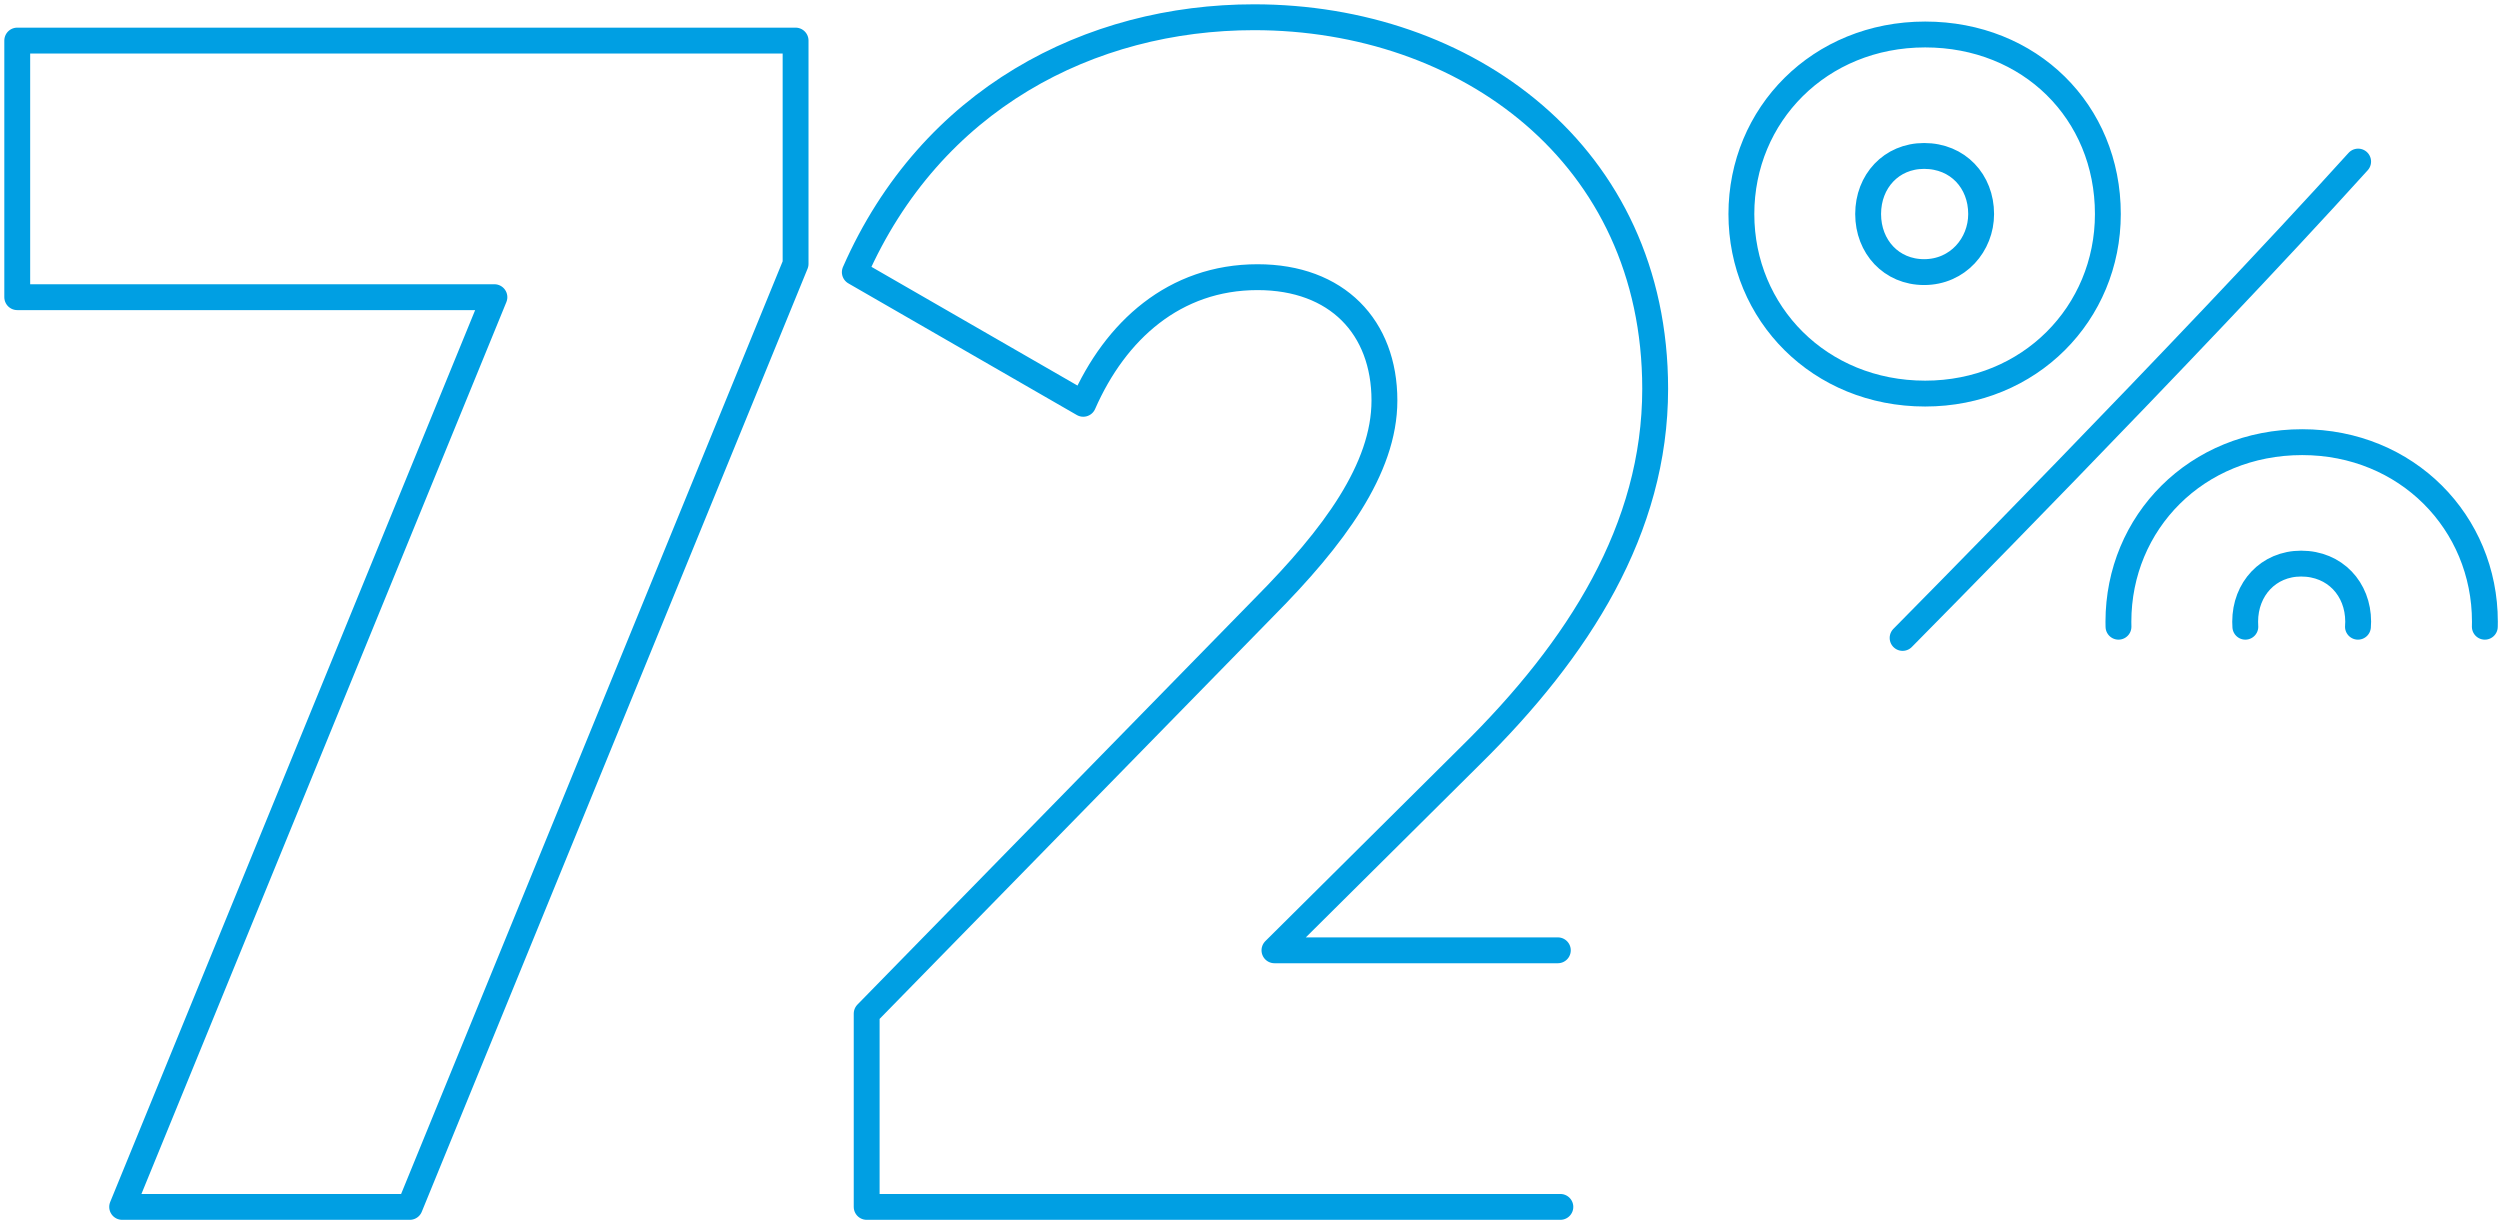
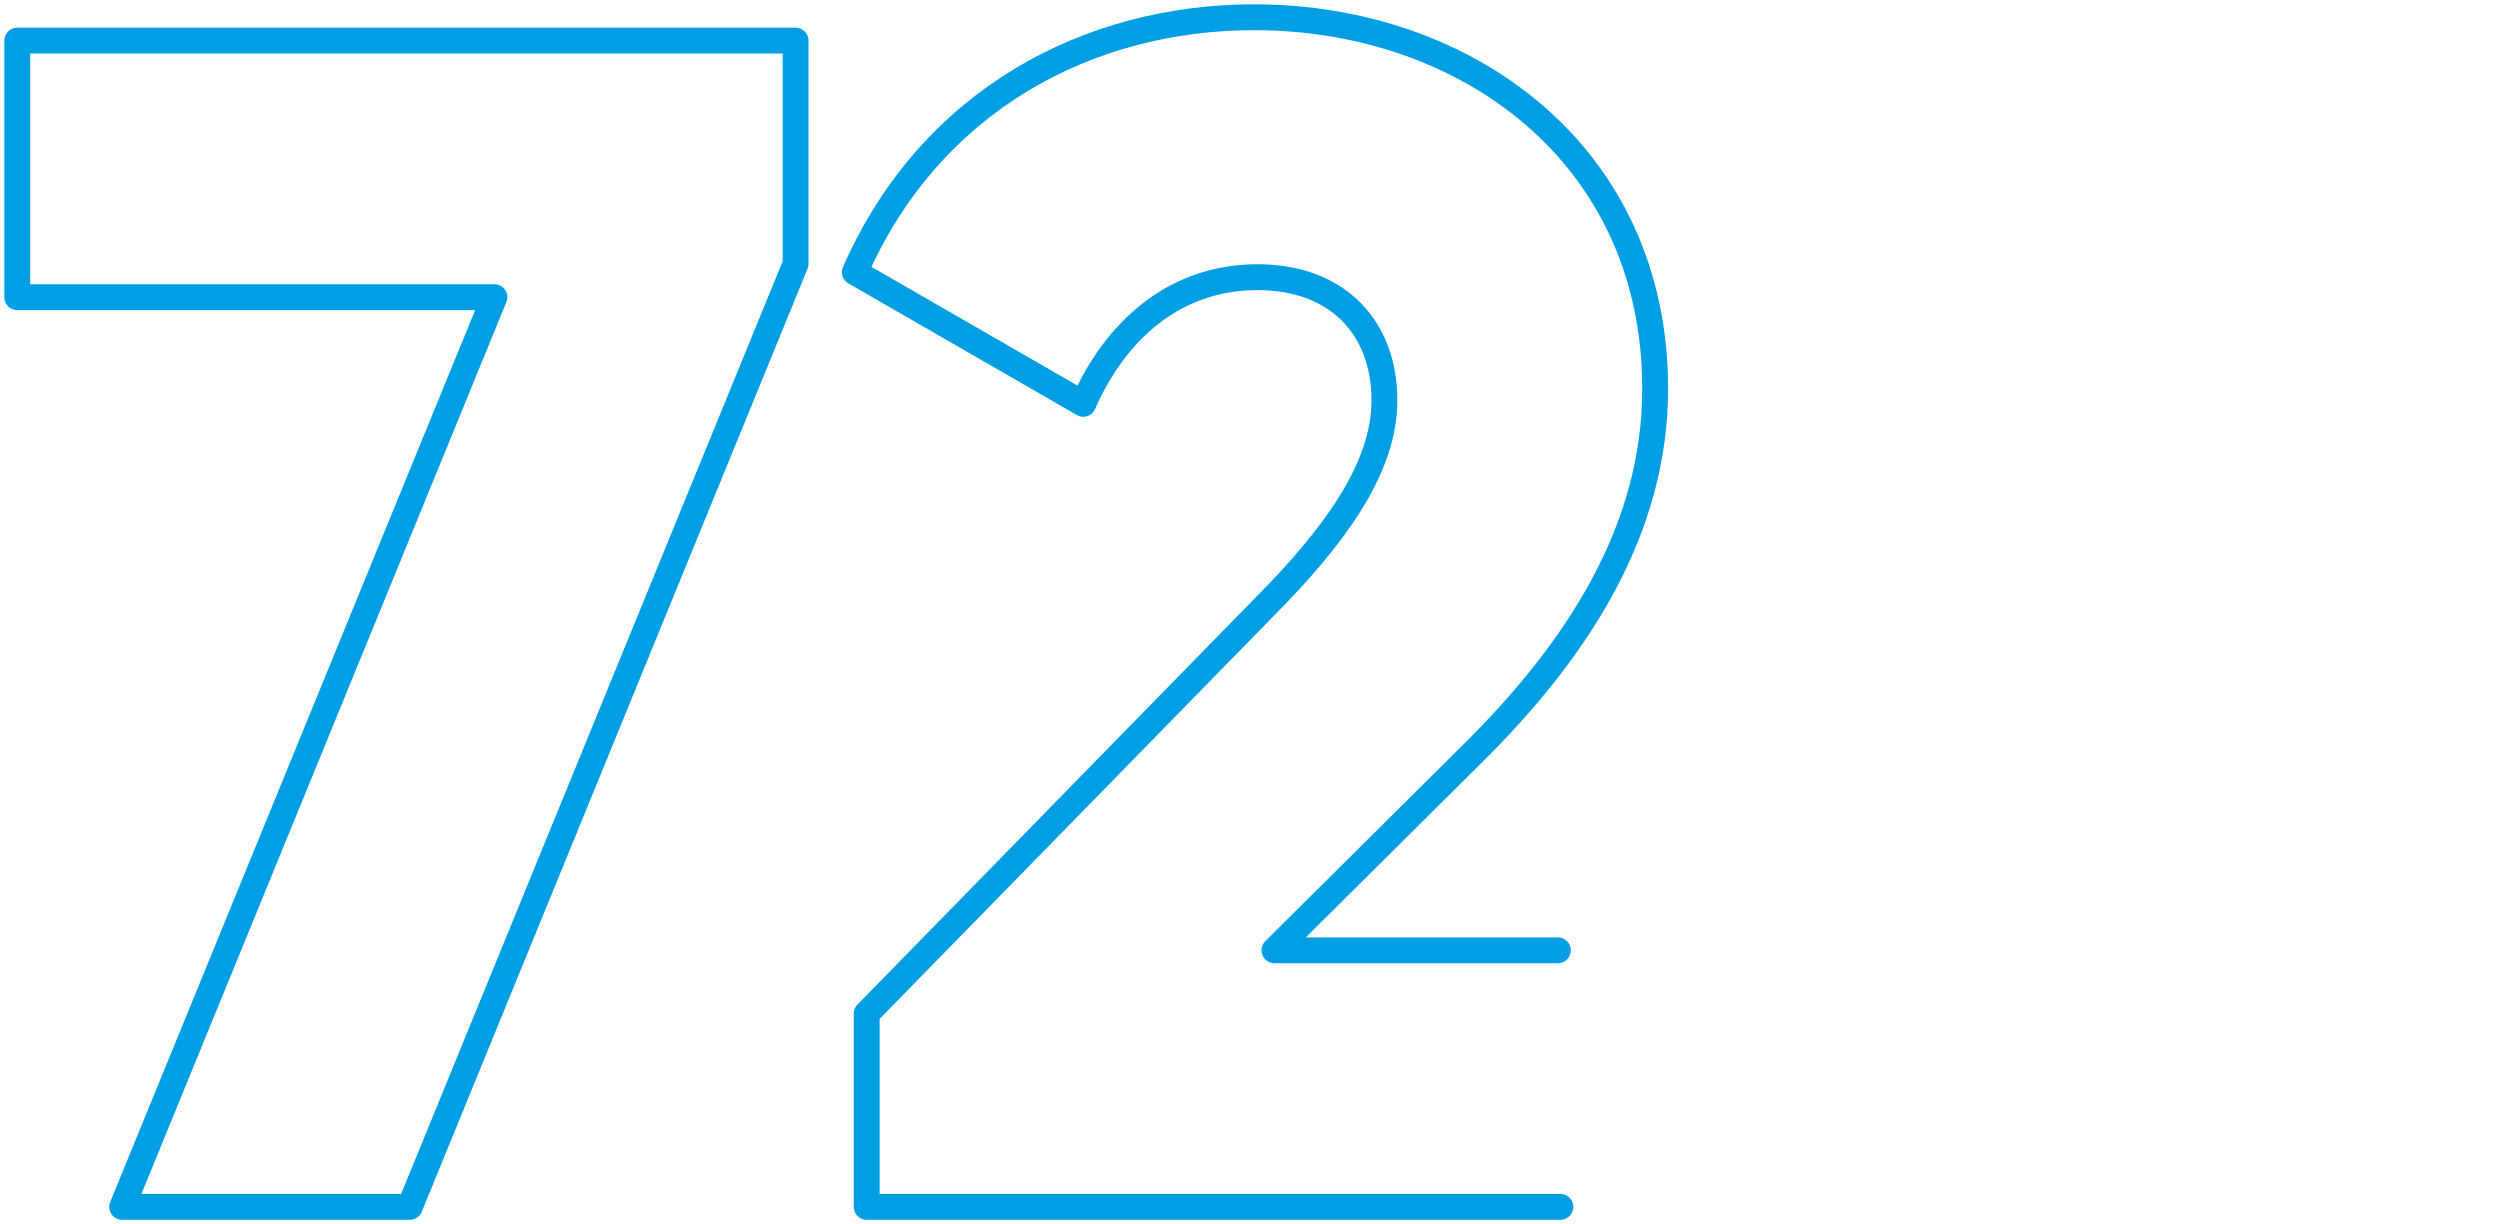
<svg xmlns="http://www.w3.org/2000/svg" viewBox="0 0 145 71" fill="none">
  <path d="M90.355 55.118H73.918L85.303 43.811C91.583 37.627 96 30.669 96 22.551C96 8.925 85.008 1 72.74 1C63.221 1 53.996 5.736 49.579 15.786L62.829 23.421C64.693 19.169 68.127 16.076 72.937 16.076C77.549 16.076 80.297 18.975 80.297 23.227C80.297 27.189 77.353 31.152 73.329 35.211L50.267 58.791V70H90.501M1 2.353V17.236H28.676L7.085 70H23.768L46.144 15.303V2.353H1Z" stroke="#009FE3" stroke-width="1.5" stroke-miterlimit="22.926" stroke-linecap="round" stroke-linejoin="round" />
-   <path d="M136.772 9.371C126.894 20.297 110.351 37 110.351 37M130.23 36.35C130.223 36.254 130.22 36.156 130.22 36.058C130.22 34.159 131.567 32.689 133.466 32.689C135.426 32.689 136.774 34.159 136.774 36.058C136.774 36.155 136.769 36.252 136.761 36.35M144.12 36.35C144.123 36.252 144.124 36.155 144.124 36.058C144.124 30.3 139.591 25.645 133.527 25.645C127.401 25.645 122.868 30.3 122.868 36.058C122.868 36.155 122.87 36.252 122.872 36.35M111.659 22.828C117.723 22.828 122.256 18.171 122.256 12.413C122.256 6.472 117.723 2 111.659 2C105.533 2 101 6.655 101 12.413C101 18.171 105.533 22.828 111.659 22.828ZM111.598 15.782C109.699 15.782 108.352 14.312 108.352 12.413C108.352 10.514 109.699 9.045 111.598 9.045C113.558 9.045 114.906 10.514 114.906 12.413C114.906 14.19 113.558 15.782 111.598 15.782Z" stroke="#009FE3" stroke-width="1.5" stroke-miterlimit="22.926" stroke-linecap="round" stroke-linejoin="round" />
</svg>